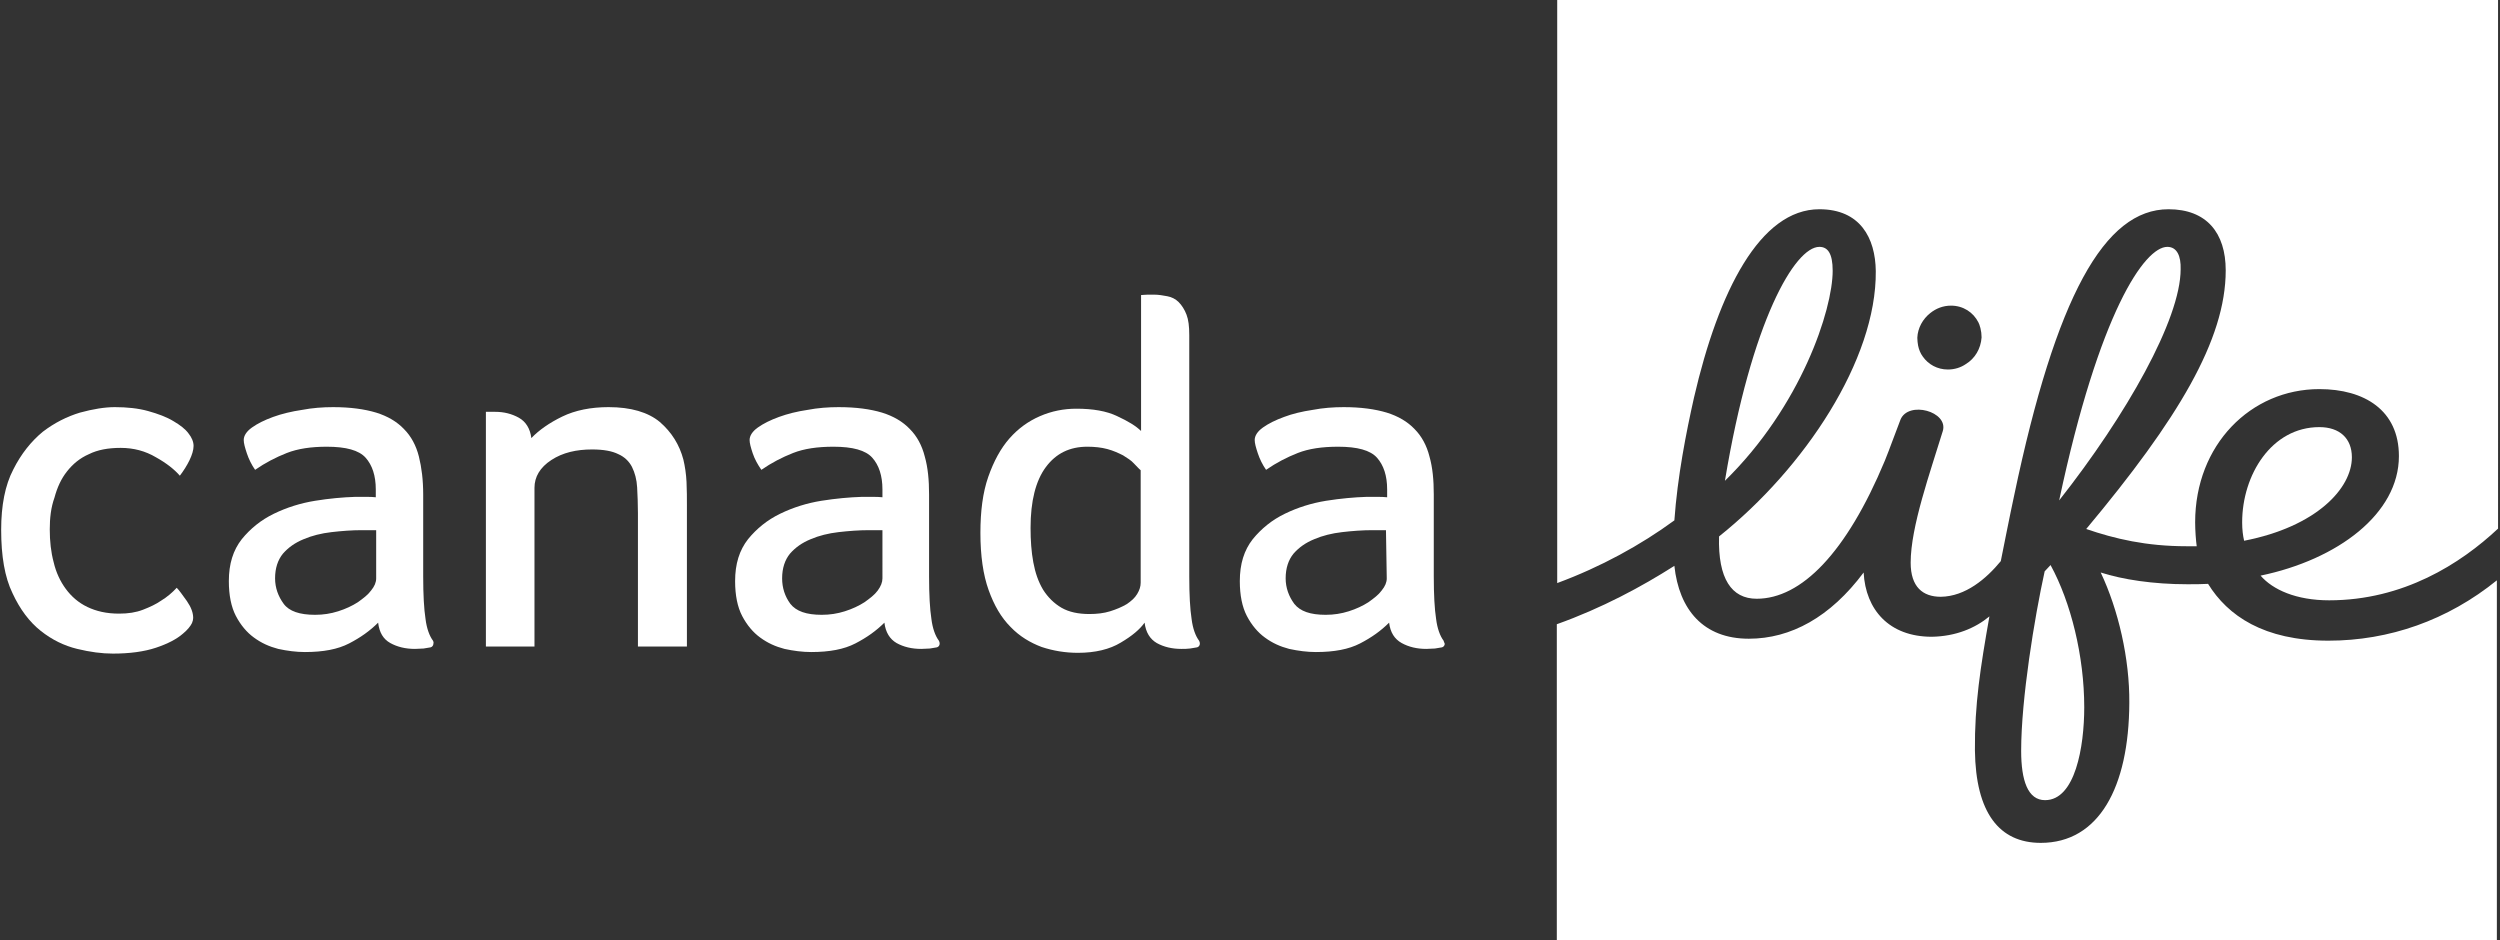
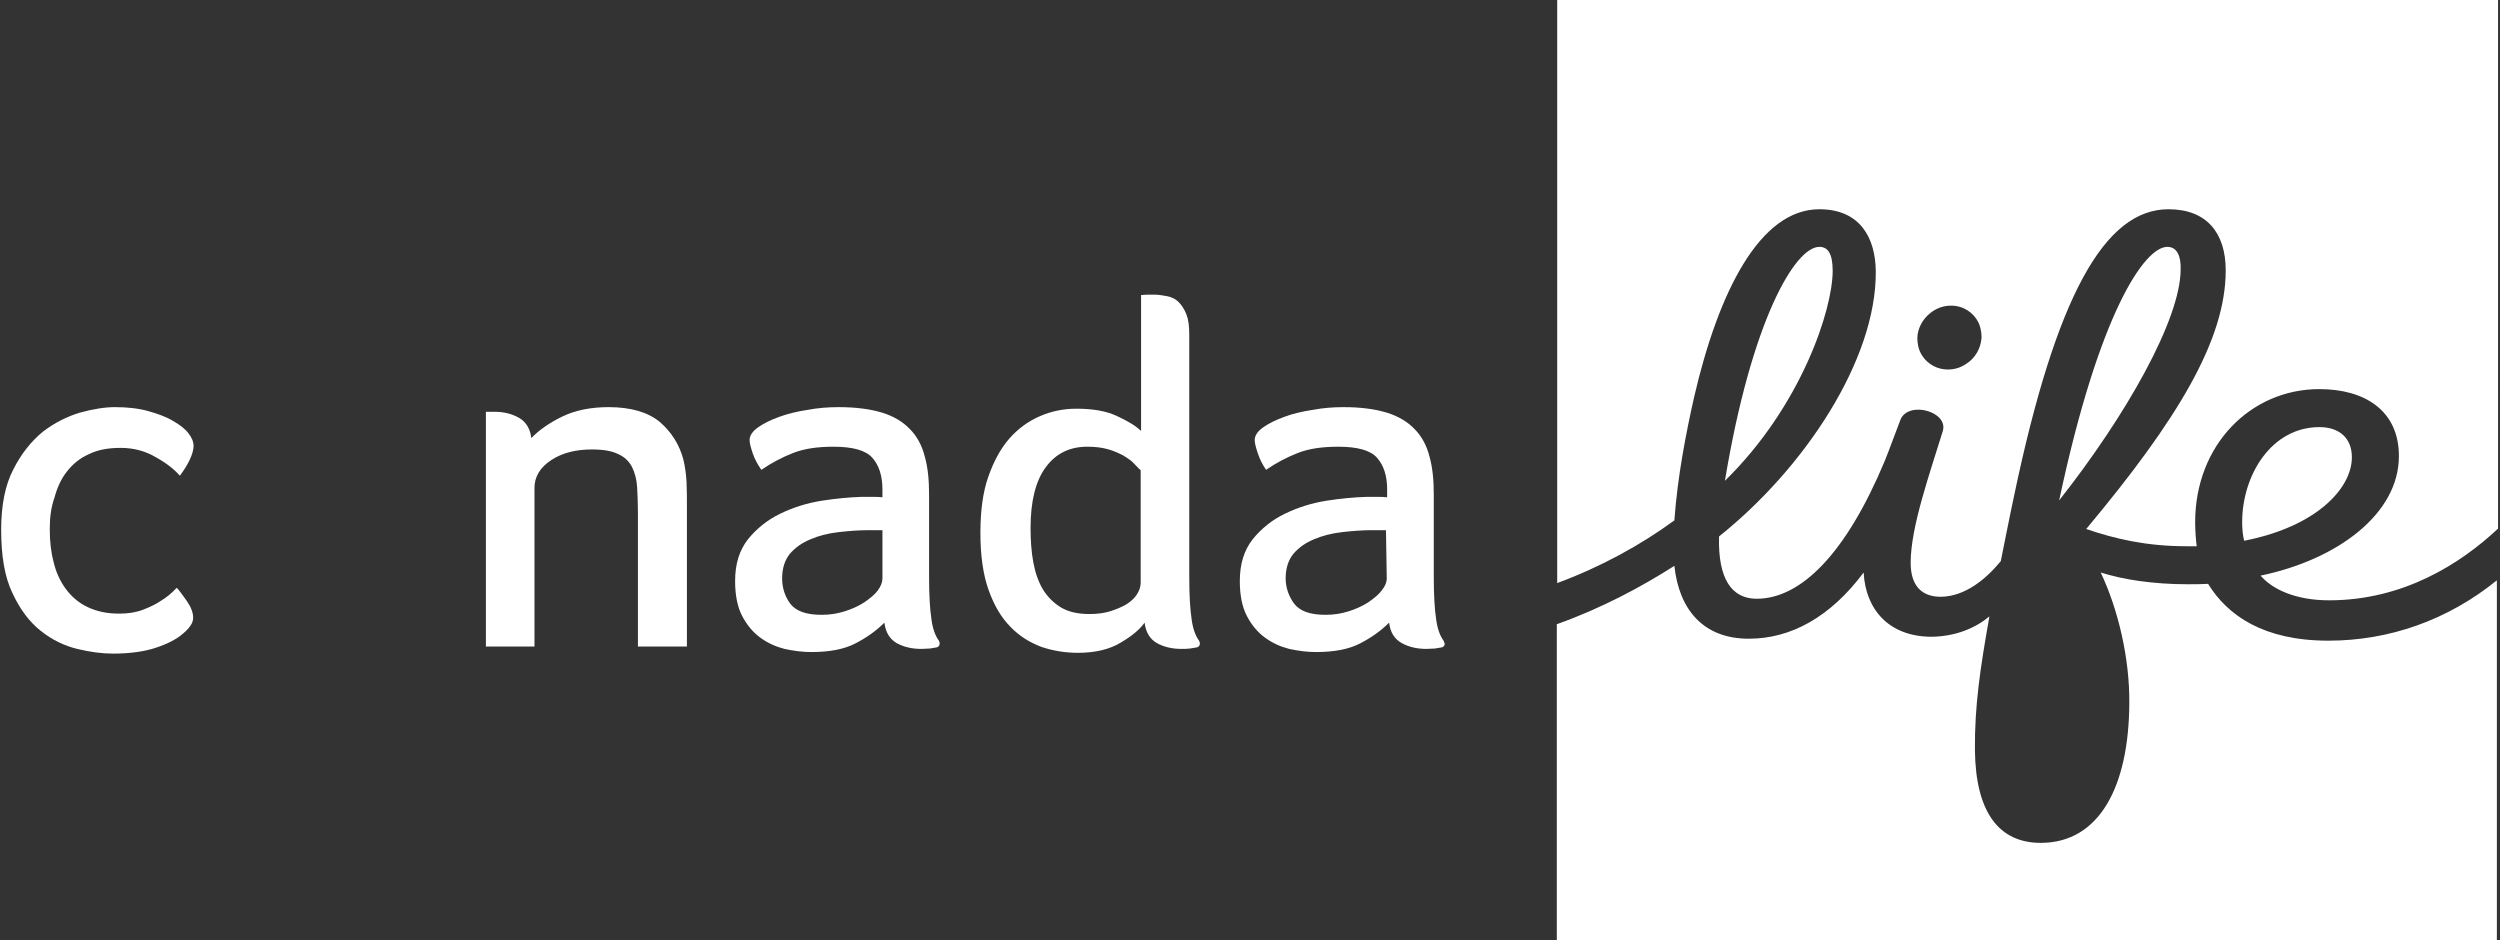
<svg xmlns="http://www.w3.org/2000/svg" version="1.1" id="Ebene_1" x="0px" y="0px" viewBox="0 0 638 240" style="enable-background:new 0 0 638 240;" xml:space="preserve">
  <rect x="0" y="0" width="638" height="240" fill="#333333" stroke="none" />
  <style type="text/css">
	.st0{fill:#FFFFFF;}
</style>
  <g>
    <g>
      <path class="st0" d="M591.9,109c-12.2,0-19.7,12.2-19.7,24.3c0,1.9,0.2,3.4,0.5,4.7c18.5-3.6,27.5-13.4,27.5-21.3    C600.2,111.9,597.1,109,591.9,109" />
    </g>
    <g>
      <path class="st0" d="M553.1,63c-5.8,0-17.4,16.7-27.6,64.7c17.1-21.7,31-46.2,31-59C556.6,65.4,555.6,63,553.1,63" />
    </g>
    <g>
      <path class="st0" d="M594.2,163.5c-16.5,0-25.7-6.4-30.7-14.5c-1.6,0.1-3.5,0.1-5.3,0.1c-8.7,0-16.5-1.2-22.1-3    c4.5,9.5,7.4,22,7.3,33.3c-0.1,21.6-7.8,35.7-22.6,35.7c-10.6,0-16.6-7.7-16.8-23.6c-0.1-11.6,1.4-21.2,3.7-34.2    c-3.6,3-8.6,5.1-14.7,5.2c-10.9,0-16.9-6.9-17.4-16.4c-8.5,11.4-18.6,16.9-29.3,16.9c-11.6,0-17.8-7.4-19-18.6    c-8.3,5.3-18.5,10.8-30,14.9V240h239.9v-91.9C624.6,158.3,609.7,163.5,594.2,163.5" />
    </g>
    <g>
      <path class="st0" d="M464.3,63c-6.2,0-17.3,18.7-24.1,59.7c19.5-19.1,27.5-43.7,27.5-53.6C467.7,64.6,466.4,63,464.3,63" />
    </g>
    <g>
-       <path class="st0" d="M521.8,145.8c-2.6,11.8-6,32.6-6,45.8c0,7.6,1.7,12.6,6.1,12.6c7.7,0,10-13.6,10-23.7c0-13-3.4-26.8-8.6-36.3    L521.8,145.8z" />
-     </g>
+       </g>
    <g>
      <path class="st0" d="M12.7,135.1c0,3,0.3,5.8,1,8.4c0.6,2.6,1.7,4.9,3.1,6.8c1.4,1.9,3.2,3.5,5.5,4.6c2.3,1.1,4.9,1.7,8.1,1.7    c2.3,0,4.3-0.3,6.1-1c1.8-0.7,3.3-1.4,4.6-2.3c1.5-0.9,2.9-2.1,4-3.3c0.7,0.7,1.5,1.9,2.6,3.4c1.1,1.6,1.6,3,1.6,4.3    c0,0.4-0.1,0.8-0.3,1.3c-0.4,0.8-1.1,1.7-2.3,2.7c-1.6,1.4-3.9,2.6-6.9,3.6c-3,1-6.7,1.5-11,1.5c-2.8,0-5.8-0.4-9.1-1.2    c-3.3-0.8-6.4-2.3-9.3-4.6c-2.9-2.3-5.3-5.5-7.2-9.6c-2-4.1-2.9-9.5-2.9-16.2c0-6.2,1-11.4,3.1-15.4c2-4,4.6-7.2,7.5-9.6    c3-2.3,6.2-3.9,9.5-4.9c3.3-0.9,6.3-1.4,8.9-1.4c3.1,0,6,0.3,8.5,1c2.5,0.7,4.7,1.5,6.5,2.6c1.7,1,3,2,3.8,3.1    c0.8,1,1.3,2.1,1.3,3.2c0,2.1-1.6,5.1-3.5,7.6c-1.4-1.6-3.4-3.2-6.1-4.7c-2.7-1.6-5.7-2.4-9-2.4c-3.2,0-5.9,0.5-8.1,1.6    c-2.3,1-4.1,2.5-5.6,4.4c-1.5,1.9-2.5,4.1-3.2,6.7C13,129.5,12.7,132.2,12.7,135.1" />
    </g>
    <g>
-       <path class="st0" d="M110.5,163.5c-0.9-1.2-1.6-3.1-1.9-5.5c-0.4-2.6-0.6-6.2-0.6-10.9v-20.9c0-3.7-0.4-6.9-1.1-9.7    c-0.7-2.8-2-5.2-3.8-7c-1.8-1.9-4.2-3.3-7.1-4.2c-3-0.9-6.6-1.4-11-1.4c-2.6,0-5.3,0.2-7.9,0.7c-2.7,0.4-5.2,1-7.4,1.8    c-2.2,0.8-4,1.7-5.4,2.7c-1.4,1-2.1,2.1-2.1,3.2c0,0.8,0.3,1.9,0.8,3.4c0.5,1.5,1.2,2.9,2.1,4.2c2.6-1.8,5.3-3.2,8.1-4.3    c2.8-1.1,6.2-1.6,10.2-1.6c4.9,0,8.2,0.9,9.9,2.8c1.7,1.9,2.6,4.6,2.6,8.1v2c-0.7-0.1-1.6-0.1-2.6-0.1h-2.7    c-3.1,0.1-6.5,0.4-10.2,1c-3.7,0.6-7.2,1.7-10.5,3.3c-3.3,1.6-6,3.8-8.2,6.5c-2.2,2.8-3.3,6.3-3.3,10.7c0,3.6,0.6,6.6,1.8,8.9    c1.2,2.3,2.8,4.2,4.6,5.5c1.9,1.4,3.9,2.3,6.2,2.9c2.3,0.5,4.6,0.8,6.8,0.8c4.7,0,8.4-0.7,11.3-2.2c2.9-1.5,5.3-3.2,7.4-5.3    c0.3,2.5,1.3,4.2,3.1,5.2c1.8,1,3.9,1.5,6.3,1.5c0.8,0,1.5-0.1,2.2-0.1c0.7-0.1,1.3-0.2,1.8-0.3c0.4-0.1,0.7-0.5,0.7-0.9    C110.7,163.9,110.6,163.7,110.5,163.5 M96,147.6c0,1-0.4,2-1.3,3.1c-0.8,1.1-2,2-3.4,3c-1.4,0.9-3.1,1.7-5,2.3    c-1.9,0.6-3.8,0.9-5.9,0.9c-3.9,0-6.6-0.9-8-2.8c-1.4-1.9-2.2-4.1-2.2-6.5c0-2.6,0.7-4.7,2-6.3c1.4-1.6,3.1-2.8,5.3-3.7    c2.1-0.9,4.5-1.5,7.1-1.8c2.6-0.3,5.2-0.5,7.7-0.5H96V147.6z" />
-     </g>
+       </g>
    <g>
      <path class="st0" d="M175.2,165h-12.4v-34.1c0-2.3-0.1-4.5-0.2-6.5c-0.1-2-0.6-3.8-1.3-5.2c-0.7-1.4-1.9-2.6-3.5-3.3    c-1.6-0.8-3.8-1.2-6.7-1.2c-4,0-7.5,0.8-10.4,2.7c-2.9,1.9-4.3,4.3-4.3,7.1V165h-12.4v-59.9c0.2,0,0.4,0,0.6,0c0.2,0,0.5,0,0.8,0    c0.3,0,0.6,0,1,0c2.2,0,4.2,0.5,6,1.5c1.8,1,2.9,2.8,3.2,5.2c1.9-2,4.6-3.9,7.9-5.5c3.3-1.6,7.3-2.4,11.8-2.4    c5.7,0,10.1,1.3,13.1,3.8c3,2.6,5,5.8,6,9.6c0.4,1.7,0.7,3.6,0.8,5.7c0.1,2.1,0.1,4.1,0.1,6.1V165z" />
    </g>
    <g>
      <path class="st0" d="M239.6,163.5c-0.9-1.2-1.6-3.1-1.9-5.5c-0.4-2.6-0.6-6.2-0.6-10.9v-20.9c0-3.7-0.3-6.9-1.1-9.7    c-0.7-2.8-2-5.2-3.8-7c-1.8-1.9-4.2-3.3-7.1-4.2c-3-0.9-6.6-1.4-11.1-1.4c-2.6,0-5.3,0.2-7.9,0.7c-2.7,0.4-5.1,1-7.3,1.8    c-2.2,0.8-4,1.7-5.4,2.7c-1.4,1-2.1,2.1-2.1,3.2c0,0.8,0.3,1.9,0.8,3.4c0.5,1.5,1.3,2.9,2.2,4.2c2.6-1.8,5.3-3.2,8.1-4.3    c2.8-1.1,6.2-1.6,10.3-1.6c4.9,0,8.2,0.9,9.9,2.8c1.7,1.9,2.6,4.6,2.6,8.1v2c-0.8-0.1-1.6-0.1-2.7-0.1h-2.6    c-3.1,0.1-6.5,0.4-10.3,1c-3.7,0.6-7.2,1.7-10.5,3.3c-3.3,1.6-6,3.8-8.2,6.5c-2.2,2.8-3.3,6.3-3.3,10.7c0,3.6,0.6,6.6,1.8,8.9    c1.2,2.3,2.8,4.2,4.6,5.5c1.9,1.4,3.9,2.3,6.2,2.9c2.3,0.5,4.6,0.8,6.8,0.8c4.7,0,8.4-0.7,11.3-2.2c2.9-1.5,5.3-3.2,7.4-5.3    c0.3,2.5,1.4,4.2,3.1,5.2c1.8,1,3.9,1.5,6.3,1.5c0.8,0,1.5-0.1,2.2-0.1c0.7-0.1,1.3-0.2,1.8-0.3c0.4-0.1,0.7-0.5,0.7-0.9    C239.8,163.9,239.7,163.7,239.6,163.5 M225.2,147.6c0,1-0.4,2-1.2,3.1c-0.8,1.1-2,2-3.4,3c-1.4,0.9-3.1,1.7-5,2.3    c-1.9,0.6-3.8,0.9-5.9,0.9c-3.9,0-6.5-0.9-8-2.8c-1.4-1.9-2.1-4.1-2.1-6.5c0-2.6,0.7-4.7,2-6.3c1.4-1.6,3.1-2.8,5.3-3.7    c2.1-0.9,4.5-1.5,7.1-1.8c2.6-0.3,5.2-0.5,7.8-0.5h3.4L225.2,147.6L225.2,147.6z" />
    </g>
    <g>
      <path class="st0" d="M306,163.5c-0.9-1.2-1.6-3.1-1.9-5.5c-0.4-2.6-0.6-6.2-0.6-10.9V85.5c0-2.2-0.2-3.9-0.7-5.2    c-0.5-1.3-1.2-2.4-2-3.2c-0.8-0.8-1.8-1.3-2.9-1.5c-1.1-0.2-2.2-0.4-3.2-0.4c-0.5,0-1.2,0-1.9,0c-0.7,0-1.2,0.1-1.6,0.1V110    c-1.3-1.3-3.3-2.5-6.1-3.8c-2.7-1.3-6.2-1.9-10.4-1.9c-3.2,0-6.3,0.6-9.3,1.9c-3,1.3-5.6,3.2-7.8,5.7c-2.2,2.5-4,5.8-5.4,9.8    c-1.4,4-2,8.8-2,14.3c0,5.8,0.7,10.7,2.1,14.6c1.4,3.9,3.2,7,5.6,9.4c2.3,2.4,5,4,7.9,5.1c3,1,6.1,1.5,9.3,1.5    c4.4,0,8.1-0.9,10.9-2.6c2.9-1.7,4.9-3.4,6.1-5.1c0.3,2.5,1.4,4.2,3.1,5.2c1.8,1,3.9,1.5,6.3,1.5c0.7,0,1.5,0,2.2-0.1    c0.7-0.1,1.3-0.2,1.8-0.3c0.4-0.1,0.7-0.5,0.7-0.9C306.2,163.9,306.1,163.7,306,163.5 M291.1,148.7c0,1-0.3,1.9-0.9,2.9    c-0.6,1-1.5,1.8-2.7,2.6c-1.2,0.7-2.6,1.3-4.2,1.8c-1.6,0.5-3.4,0.7-5.3,0.7c-2.8,0-5.2-0.5-7.1-1.6c-1.9-1.1-3.5-2.7-4.7-4.6    c-1.2-2-2-4.3-2.5-7c-0.5-2.7-0.7-5.6-0.7-8.8c0-6.8,1.3-12,3.9-15.5c2.6-3.5,6.1-5.2,10.6-5.2c1.9,0,3.6,0.2,5.1,0.6    c1.5,0.4,2.8,1,4,1.6c1.1,0.7,2.1,1.3,2.8,2.1c0.7,0.7,1.2,1.3,1.7,1.7L291.1,148.7L291.1,148.7z" />
    </g>
    <g>
      <path class="st0" d="M368.4,163.5c-0.9-1.2-1.6-3.1-1.9-5.5c-0.4-2.6-0.6-6.2-0.6-10.9v-20.9c0-3.7-0.3-6.9-1.1-9.7    c-0.7-2.8-2-5.2-3.8-7c-1.8-1.9-4.2-3.3-7.1-4.2c-3-0.9-6.6-1.4-11-1.4c-2.6,0-5.3,0.2-7.9,0.7c-2.7,0.4-5.2,1-7.3,1.8    c-2.2,0.8-4,1.7-5.4,2.7c-1.4,1-2.1,2.1-2.1,3.2c0,0.8,0.3,1.9,0.8,3.4c0.5,1.5,1.2,2.9,2.1,4.2c2.6-1.8,5.3-3.2,8.1-4.3    c2.8-1.1,6.2-1.6,10.3-1.6c4.9,0,8.2,0.9,9.9,2.8c1.7,1.9,2.6,4.6,2.6,8.1v2c-0.8-0.1-1.7-0.1-2.7-0.1h-2.6    c-3.1,0.1-6.5,0.4-10.3,1c-3.7,0.6-7.2,1.7-10.5,3.3c-3.3,1.6-6,3.8-8.2,6.5c-2.2,2.8-3.3,6.3-3.3,10.7c0,3.6,0.6,6.6,1.8,8.9    c1.2,2.3,2.8,4.2,4.6,5.5c1.9,1.4,3.9,2.3,6.2,2.9c2.3,0.5,4.6,0.8,6.8,0.8c4.7,0,8.4-0.7,11.3-2.2c2.9-1.5,5.3-3.2,7.4-5.3    c0.3,2.5,1.4,4.2,3.2,5.2c1.8,1,3.9,1.5,6.3,1.5c0.7,0,1.5-0.1,2.2-0.1c0.7-0.1,1.3-0.2,1.8-0.3c0.4-0.1,0.7-0.5,0.7-0.9    C368.5,163.9,368.5,163.7,368.4,163.5 M353.9,147.6c0,1-0.4,2-1.3,3.1c-0.8,1.1-2,2-3.4,3c-1.4,0.9-3.1,1.7-5,2.3    c-1.9,0.6-3.8,0.9-5.9,0.9c-3.9,0-6.5-0.9-8-2.8c-1.4-1.9-2.2-4.1-2.2-6.5c0-2.6,0.7-4.7,2-6.3c1.4-1.6,3.1-2.8,5.3-3.7    c2.1-0.9,4.5-1.5,7.1-1.8c2.6-0.3,5.2-0.5,7.7-0.5h3.5L353.9,147.6L353.9,147.6z" />
    </g>
    <path class="st0" d="M397.4,0v148.8c11.1-4.1,21.3-9.7,29.9-16c0.8-11.2,3-22.4,5-31.3c6.3-27.3,16.9-48.1,32-48.1   c10.4,0,14.3,7.3,14.4,15.8c0.2,22.6-18.2,50.3-40,67.7c-0.3,10.8,3.2,15.9,9.6,15.9c11.4,0,22.9-11.7,32.7-35.2   c1.3-3.2,2.6-6.9,4-10.5c2-4.9,12.3-2.1,10.8,2.9c-3.2,10.5-8.2,24.4-8.2,33.6c0,6.2,3.1,8.7,7.7,8.7c6.3-0.1,11.6-4.6,15.3-9.1   c0,0,2.6-13.1,3.4-16.7c10.7-51,23.1-73.1,39.4-73.1c9.7,0,14.6,6,14.6,15.6c0,17.7-12.2,38-35.6,66c7.3,2.5,15.3,4.4,25.6,4.4h2.6   c-0.2-1.4-0.4-4-0.4-6.1c0-19.8,14.2-34,31.7-34c11.5,0,20.3,5.4,20.3,17.1c0,14.7-15.6,26.4-35.3,30.5c3.1,3.6,9.1,6.3,17.5,6.3   c18.9,0,33.5-9.3,43.1-18.3V0H397.4z M501.7,92.9c-1.3,0.9-2.9,1.4-4.6,1.4c-2.7,0-5-1.3-6.4-3.3c-0.6-0.8-1-1.8-1.2-2.8   c-0.1-0.6-0.2-1.3-0.2-2c0.1-2.5,1.4-4.8,3.3-6.3c1.5-1.2,3.3-1.9,5.3-1.9c3.1,0,5.7,1.7,7,4.3c0.2,0.4,0.3,0.7,0.4,1.1   c0,0.1,0.1,0.2,0.1,0.3c0,0,0,0,0,0c0.2,0.8,0.3,1.6,0.3,2.4C505.5,89,504,91.5,501.7,92.9z" />
  </g>
</svg>